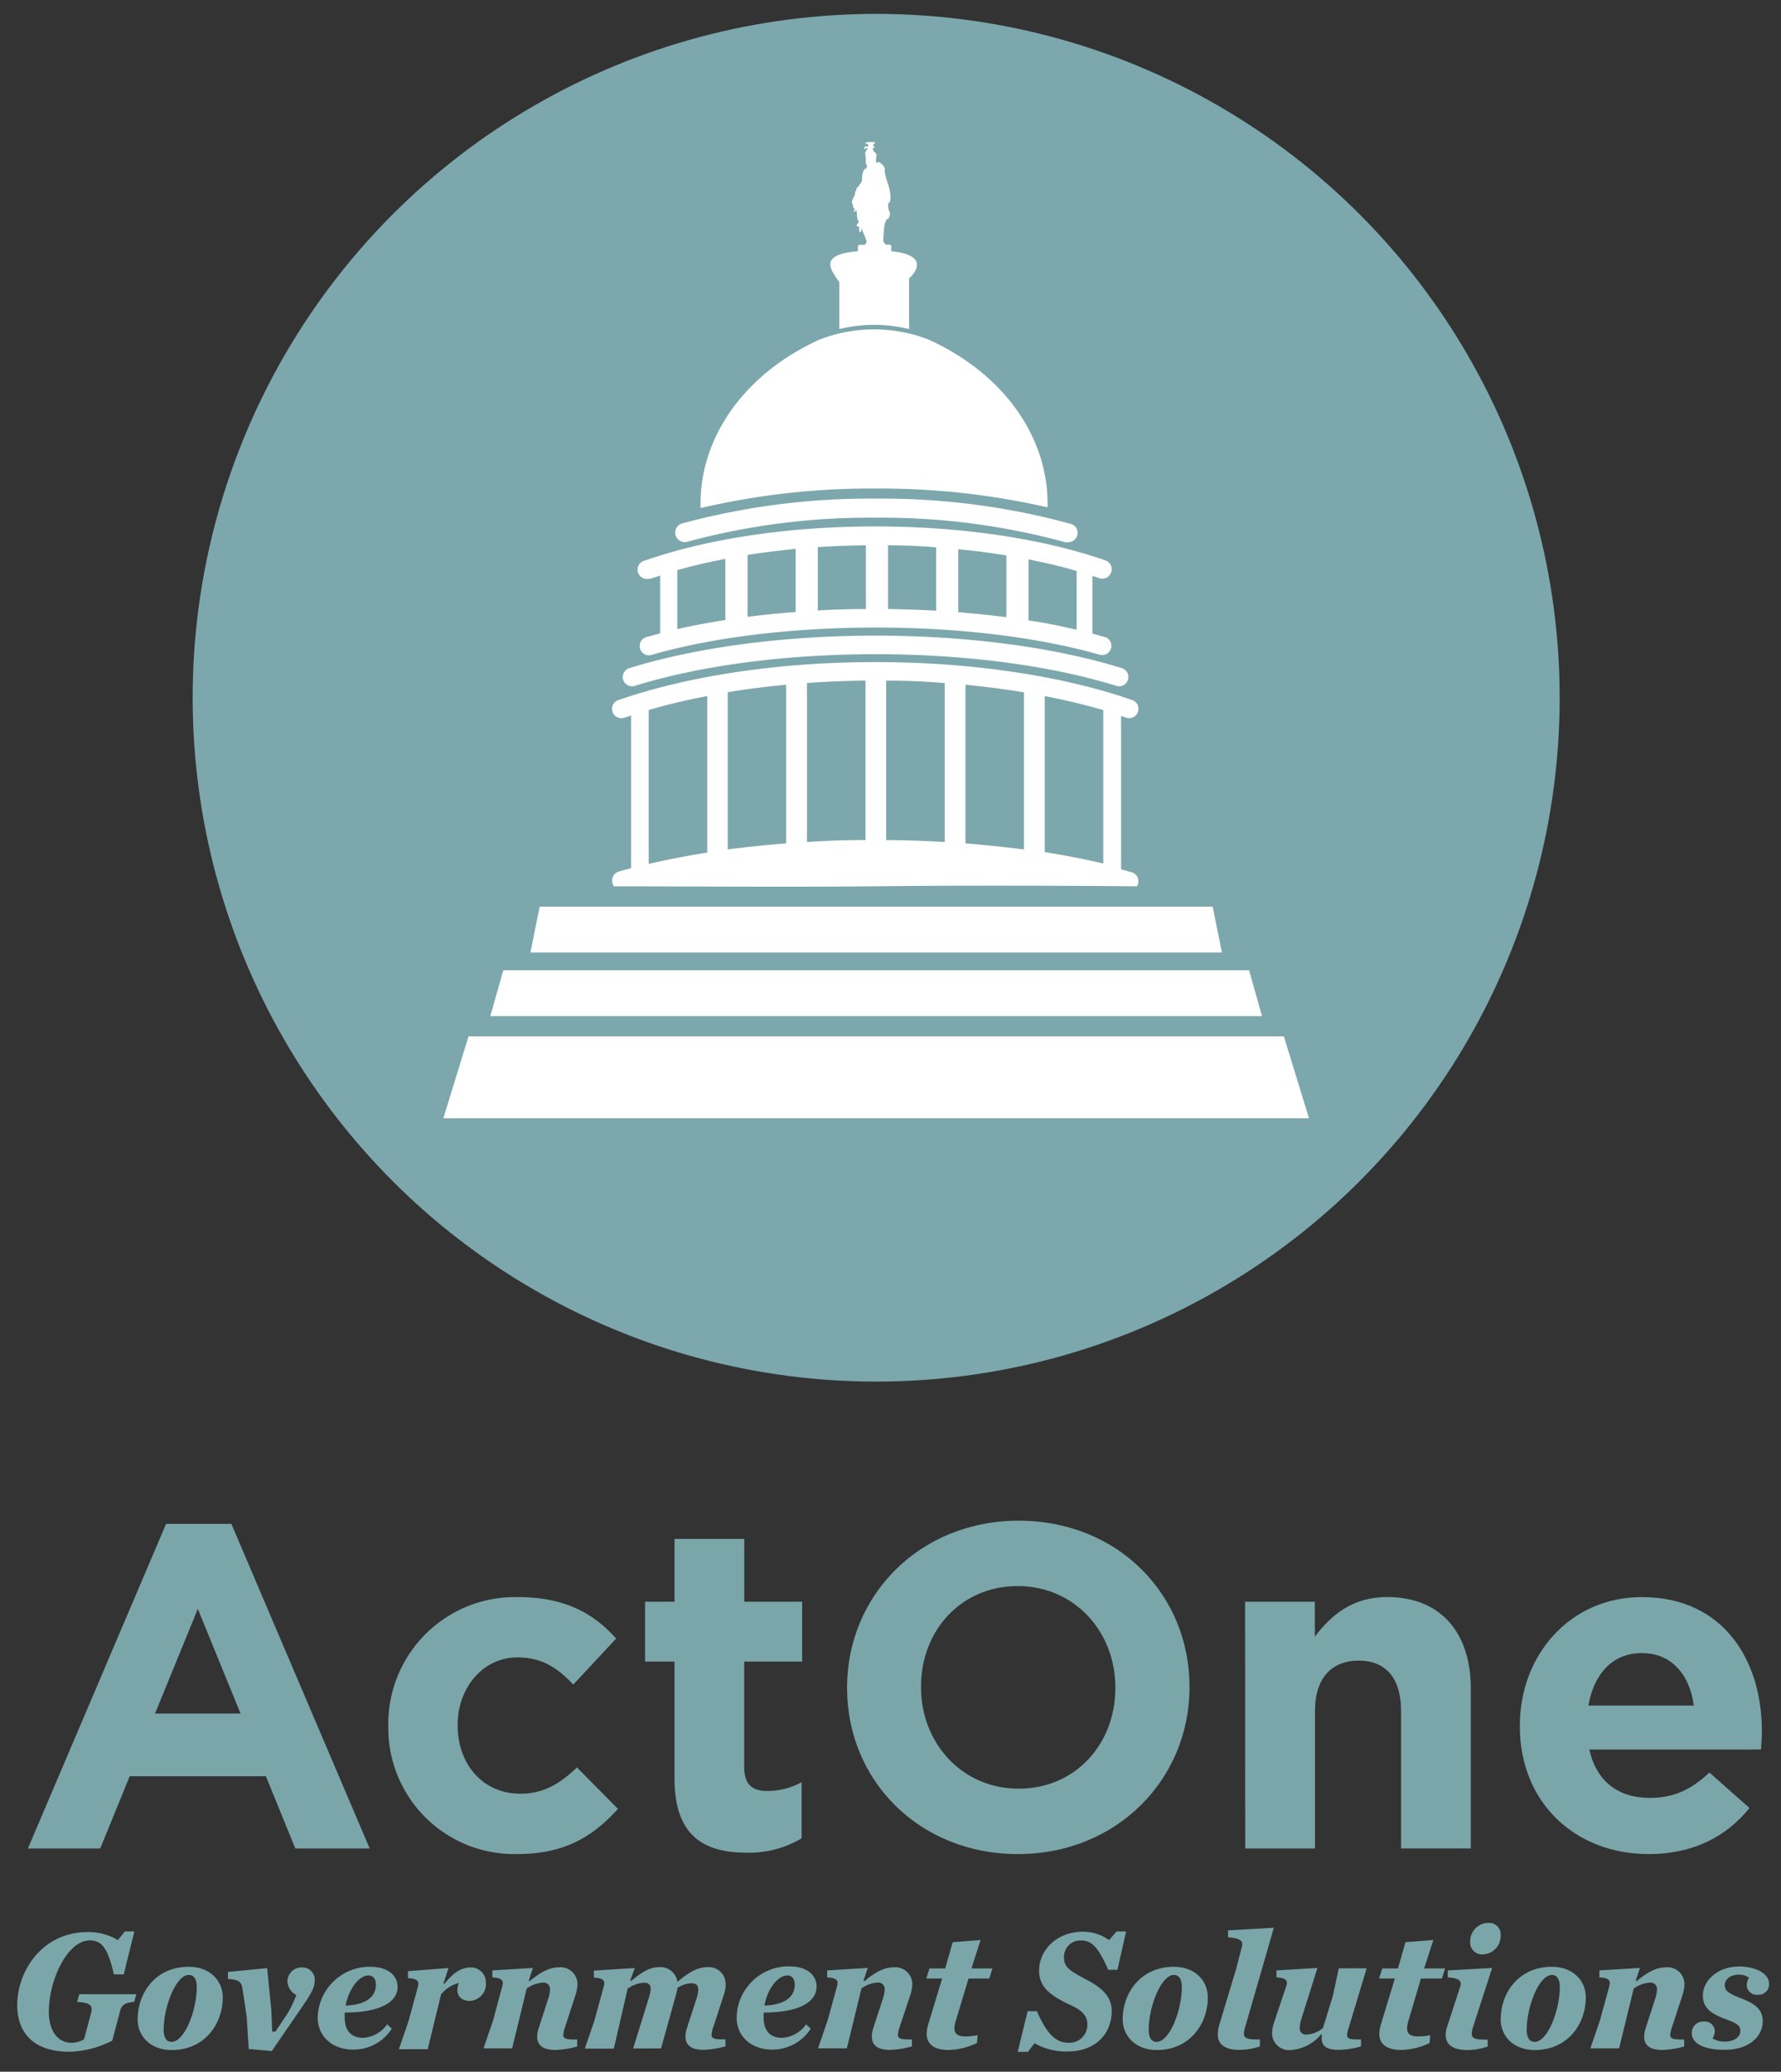
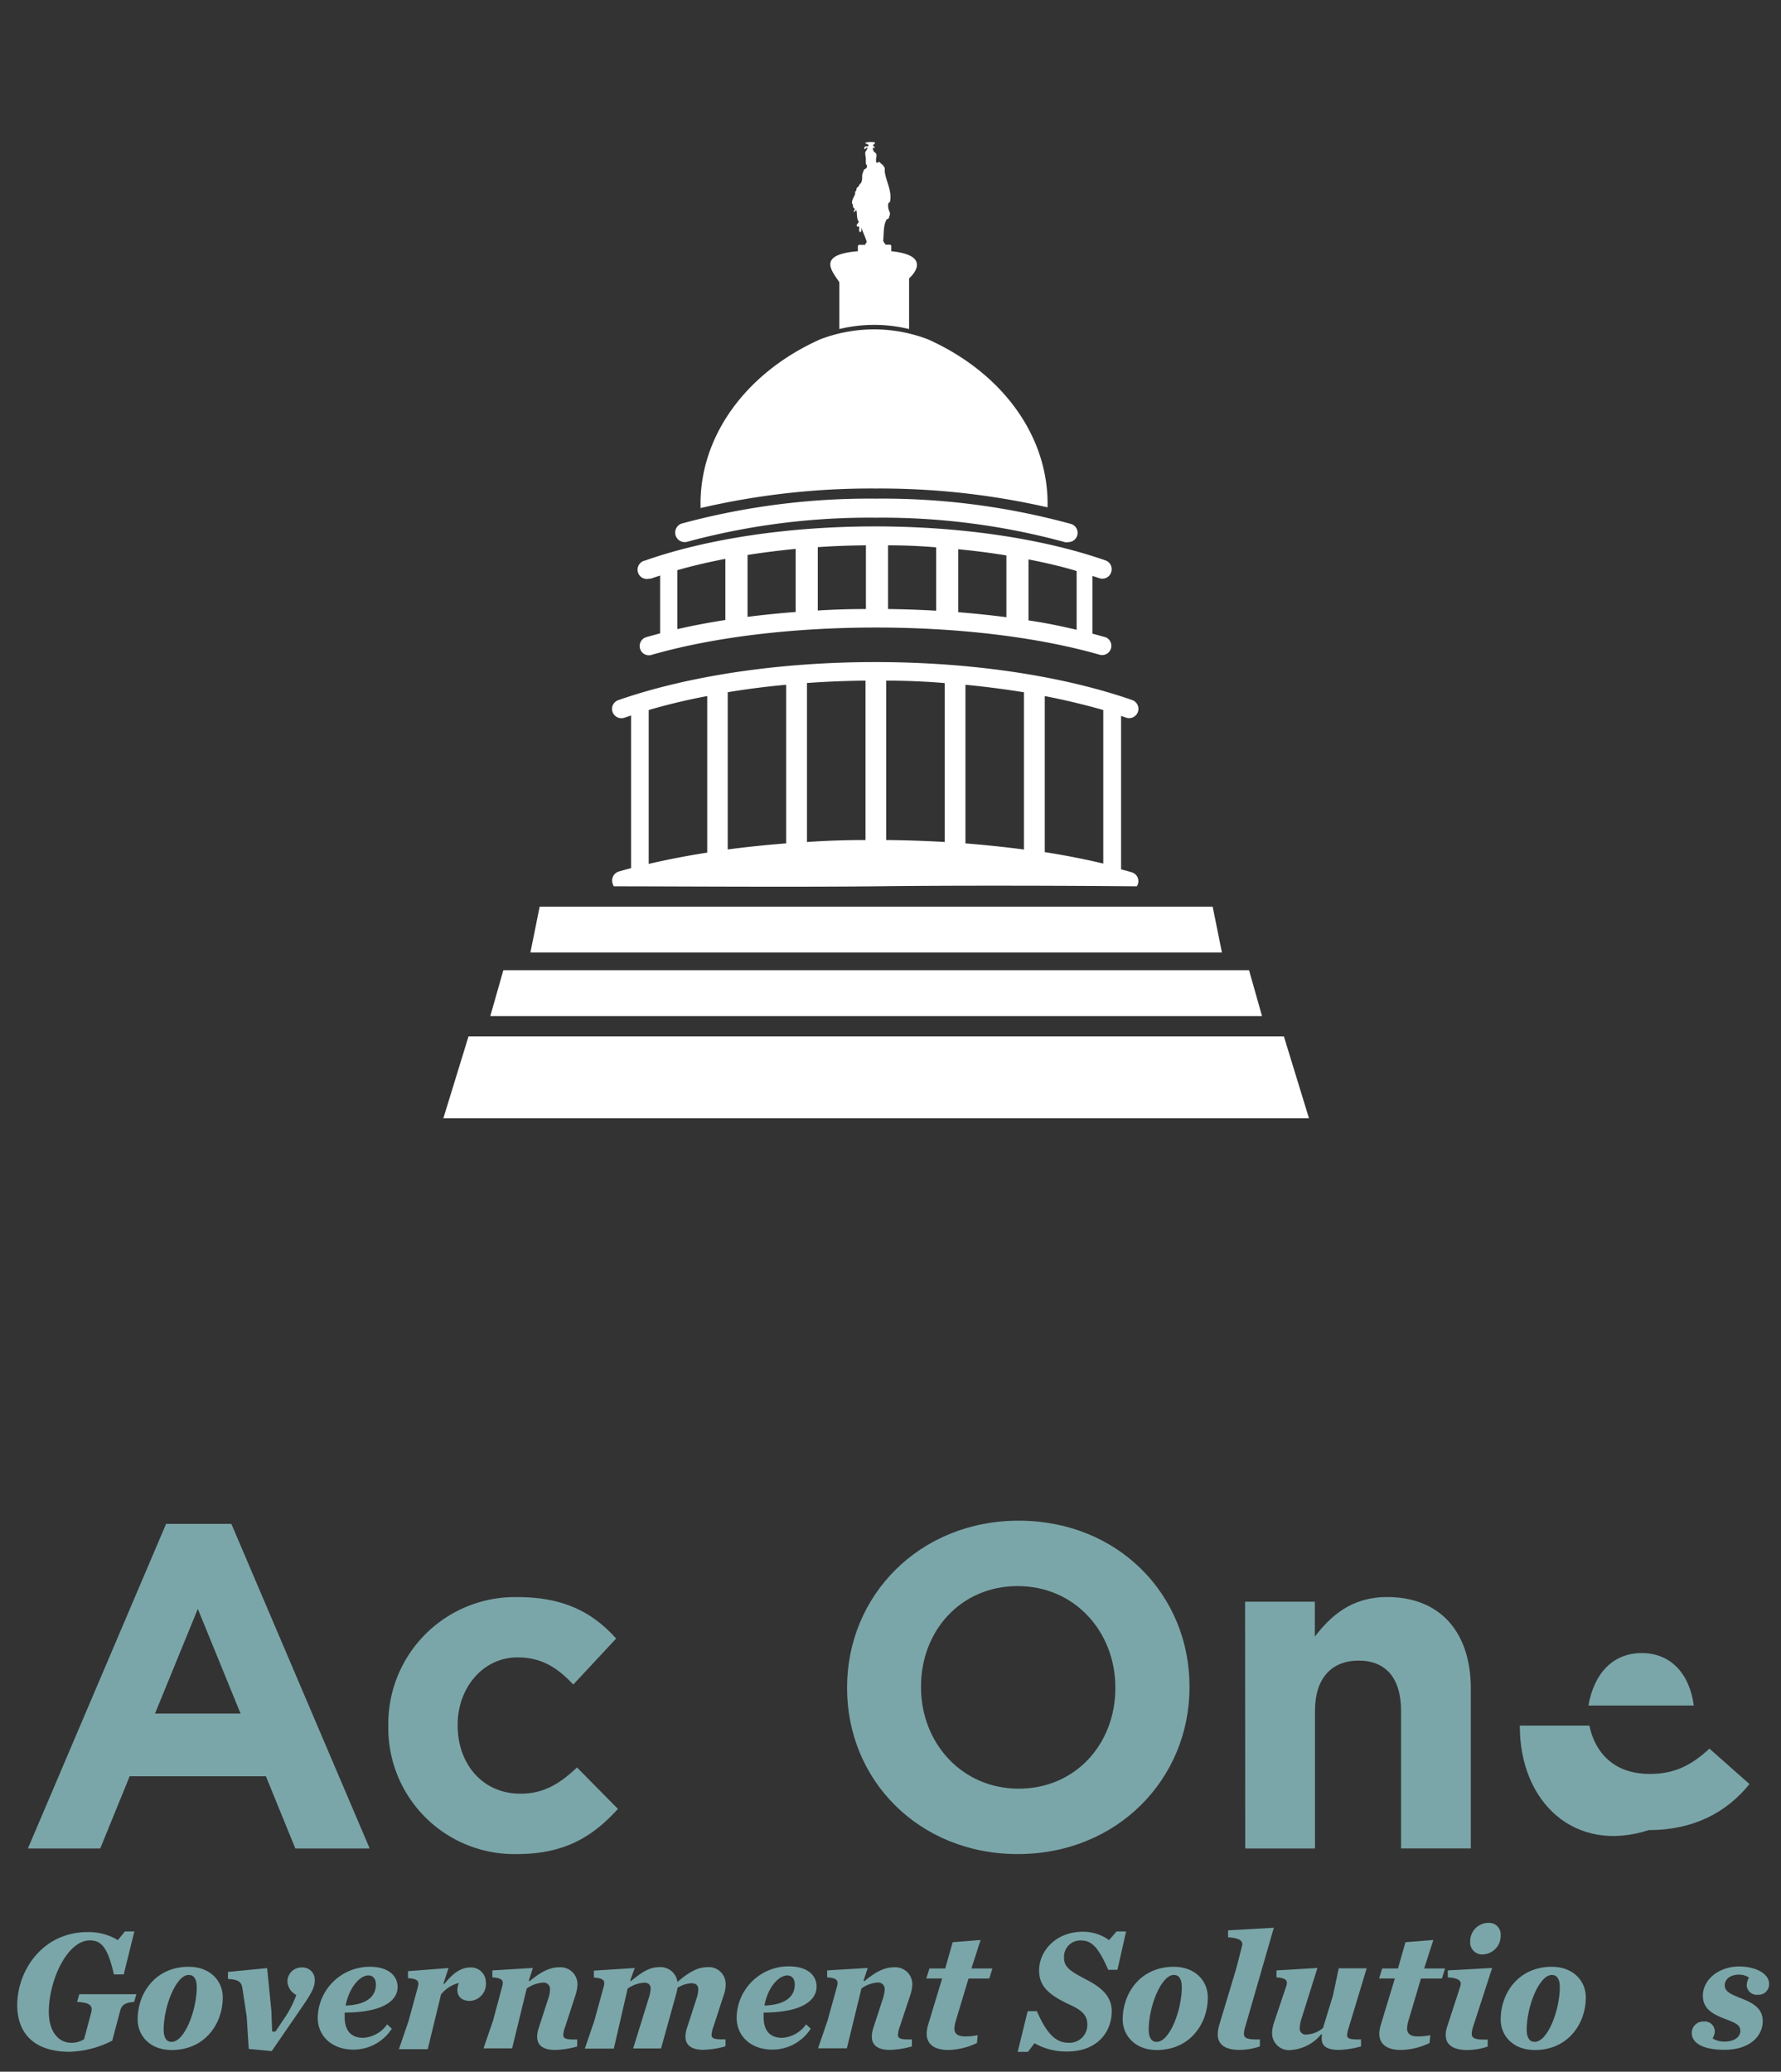
<svg xmlns="http://www.w3.org/2000/svg" id="Layer_1" data-name="Layer 1" viewBox="0 0 255.33 296.86">
  <rect x="0" y="0" width="255.33" height="296.86" fill="#333333" stroke="none" />
  <defs>
    <style>.cls-1{fill:#7ca7ad;}.cls-2{fill:#fff;}.cls-3{fill:#7ba6a9;}</style>
  </defs>
  <title>actone-govt-tall</title>
-   <circle class="cls-1" cx="125.61" cy="99.98" r="97.99" />
  <path class="cls-2" d="M125.52,70a107.94,107.94,0,0,1,24.66,2.7c.24-10-6.33-19.22-17.13-24.07a21.63,21.63,0,0,0-15.48,0c-10.84,4.86-17.42,14.17-17.13,24.17A107.58,107.58,0,0,1,125.52,70Z" />
  <path class="cls-2" d="M153.1,77.7a1.64,1.64,0,0,1-.37,0,99.78,99.78,0,0,0-27.21-3.52,100.1,100.1,0,0,0-27,3.45A1.33,1.33,0,1,1,97.8,75a103.06,103.06,0,0,1,27.72-3.55,102.47,102.47,0,0,1,28,3.62,1.33,1.33,0,0,1-.37,2.61Z" />
  <path class="cls-2" d="M158.41,91.29l-1.8-.5V82.52l1,.33A1.32,1.32,0,0,0,159.3,82a1.33,1.33,0,0,0-.82-1.7c-9-3.14-20.75-4.87-33-4.87s-24,1.73-33,4.89A1.33,1.33,0,0,0,93,82.94a1.39,1.39,0,0,0,.44-.07c.39-.14.8-.27,1.2-.4v8.28l-2,.55A1.33,1.33,0,0,0,93,93.9a1.22,1.22,0,0,0,.37-.05c8.79-2.54,20.23-3.93,32.2-3.93s23.37,1.39,32.16,3.92a1.33,1.33,0,0,0,.73-2.55Zm-4.06-1.05c-2.19-.51-4.5-1-6.9-1.34V80.16c2.41.47,4.72,1,6.9,1.66ZM117.24,78.4q3.41-.23,6.9-.26v9.13q-3.49,0-6.9.21Zm-3.17,9.29q-3.54.27-6.9.7V79.52c2.23-.35,4.54-.64,6.9-.87Zm13.24-9.55q3.49,0,6.9.29v9.08q-3.41-.2-6.9-.24Zm10.07.56c2.36.23,4.66.52,6.9.89v8.85q-3.36-.43-6.9-.72Zm-40.28,3c2.18-.62,4.49-1.16,6.89-1.62v8.76c-2.39.37-4.7.81-6.89,1.31Z" />
-   <path class="cls-2" d="M90.61,98.34a1.33,1.33,0,0,1-.39-2.6c9.67-3,22.21-4.66,35.3-4.66s25.59,1.65,35.25,4.64a1.33,1.33,0,1,1-.78,2.54c-9.42-2.91-21.66-4.52-34.47-4.52S100.43,95.35,91,98.28A1.39,1.39,0,0,1,90.61,98.34Z" />
  <path class="cls-2" d="M127.78,36v-.73a.21.21,0,0,0-.22-.21h-.65s.06-.08,0-.12-.12-.11-.16-.17-.08-.16-.12-.24,0-.07,0-.11a.4.4,0,0,1,0-.11c.1-1,0-2.15.52-2.9,0-.06.16,0,.22-.09a.63.63,0,0,0,.11-.28,1.09,1.09,0,0,0,.11-.43c0-.21-.15-.39-.19-.59a1.92,1.92,0,0,1-.06-.82c0-.13.22-.18.25-.31.35-1.44-.58-2.9-.76-4.37a1.72,1.72,0,0,0,0-.46c0-.07-.08-.11-.12-.17a1.69,1.69,0,0,0-.17-.29s-.11-.05-.16-.09-.22-.27-.37-.3-.22.18-.32.12-.1-.3-.1-.46a2.11,2.11,0,0,1,.05-.35,1.32,1.32,0,0,0,0-.44c-.09-.19-.32-.27-.42-.46a1.17,1.17,0,0,1-.09-.32c0-.06,0-.14,0-.17s.2.16.25.08-.13-.3-.24-.39-.08,0-.09,0,.18-.07.25-.14.16-.18.12-.27-.22,0-.33-.06l-.37,0a2,2,0,0,0-.49.06c-.06,0-.18,0-.19.08s.43.13.47.33a.15.15,0,0,1-.08.14c-.09.07-.22,0-.31,0s-.3.25-.22.38.36-.28.45-.15-.27.44-.31.7a3.91,3.91,0,0,0,.1.82,3.67,3.67,0,0,0,0,.74c0,.11.15.19.16.31a.49.49,0,0,1-.09.31c0,.06-.11.08-.17.13s-.13.06-.17.12a1.25,1.25,0,0,0-.11.29,1.71,1.71,0,0,0-.13.38c-.05.25,0,.51-.05.76a1.2,1.2,0,0,1-.12.42c0,.08-.13.13-.19.2l-.05.07a1.87,1.87,0,0,1-.17.31c-.06.08-.18.11-.23.2s0,.28-.11.4-.09.1-.11.16,0,.17,0,.26a4.92,4.92,0,0,1-.26.58,1.55,1.55,0,0,0-.2.77c0,.06.08.08.11.14s0,.38.13.53.12,0,.14.11,0,.17-.07.26-.08.18,0,.22.21-.29.33-.23c.12.37,0,1.23.33,1.59,0,.23-.36.4-.28.62s.19.05.27.11a.22.22,0,0,1,.09.12c0,.17-.09.36,0,.52s0,.13.09.14a.18.18,0,0,0,.19-.1,1.38,1.38,0,0,0,0-.57c.11.31.14.37.21.55.18.48.4.94.55,1.43a.46.46,0,0,1,0,.2c0,.07-.14.08-.16.16a.41.41,0,0,0,0,.16h-.86a.21.21,0,0,0-.22.21V36c-6,.48-3.65,2.89-2.66,4.45v6.7a21.21,21.21,0,0,1,10,0V39.89S134.13,36.64,127.78,36Z" />
  <path class="cls-2" d="M89.09,102.91a1.35,1.35,0,0,0,.44-.07l.94-.32V124.4c-.59.15-1.17.31-1.75.48a1.34,1.34,0,0,0-.91,1.65A1.41,1.41,0,0,0,88,127c8,0,25,.12,37.34,0,12.22-.15,29.22-.08,37.64,0a1.4,1.4,0,0,0,.17-.37,1.32,1.32,0,0,0-.91-1.64c-.5-.15-1-.29-1.52-.42V102.58l.72.25a1.33,1.33,0,0,0,.87-2.52c-10.1-3.51-23.17-5.44-36.82-5.44s-26.76,1.94-36.87,5.46a1.33,1.33,0,0,0,.44,2.58Zm60.69-3.17c2.94.57,5.75,1.25,8.39,2v22c-2.65-.63-5.46-1.18-8.39-1.64Zm-11.37-1.62q4.32.42,8.39,1.08v22.53c-2.71-.36-5.52-.65-8.39-.88Zm-11.36-.59q4.26,0,8.39.35v22.77c-2.75-.16-5.56-.25-8.39-.28Zm-11.36.34q4.13-.3,8.39-.34v22.84q-4.26,0-8.39.28Zm-11.36,1.32c2.7-.45,5.51-.81,8.38-1.07v22.73c-2.87.22-5.67.51-8.38.87ZM93,101.74c2.64-.77,5.45-1.45,8.39-2v22.43c-2.93.46-5.74,1-8.39,1.62Z" />
  <polygon class="cls-2" points="184.06 148.5 127.18 148.5 113.61 148.5 67.17 148.5 63.56 160.24 113.61 160.24 127.18 160.24 187.66 160.24 184.06 148.5" />
  <polygon class="cls-2" points="179.07 139.03 127.18 139.03 113.61 139.03 72.16 139.03 70.29 145.6 113.61 145.6 127.18 145.6 180.93 145.6 179.07 139.03" />
  <polygon class="cls-2" points="173.85 129.91 127.18 129.91 113.61 129.91 77.37 129.91 76.04 136.48 113.61 136.48 127.18 136.48 175.18 136.48 173.85 129.91" />
  <path class="cls-3" d="M17.74,282.91H16.33c-.82-3.58-1.67-4.87-3.41-4.87C9.66,278,7,283.73,7,288.26c0,2.81,1.34,4.45,3.23,4.45a3.42,3.42,0,0,0,1.82-.5l1-3.73c.28-1,0-1.54-2-1.62l.32-1.11h8.18l-.32,1.11c-1.22.08-1.77.38-2,1.25l-1.14,4.3A14.43,14.43,0,0,1,10,294c-5.59,0-7.53-3.13-7.53-6.66,0-5,3.65-10.49,10.09-10.49A8.11,8.11,0,0,1,16.9,278l1-1.24h1.36Z" />
  <path class="cls-3" d="M31.94,286.22c0,3.7-2.51,7.53-7.34,7.53-3.05,0-4.87-2-4.87-4.4,0-3.7,2.51-7.53,7.33-7.53C30.12,281.82,31.94,283.83,31.94,286.22Zm-3.73-1.49c0-1.17-.42-1.74-1.15-1.74-1.84,0-3.6,4.55-3.6,7.85,0,1.17.42,1.74,1.14,1.74C26.49,292.58,28.21,288,28.21,284.73Z" />
  <path class="cls-3" d="M35.66,293.6,35.37,289l-.6-4c-.15-1-.47-1.32-2.09-1.44v-1l5.62-.55.6,6.09.12,3h.47l1.2-1.79a14.48,14.48,0,0,0,1.79-3.45,2.3,2.3,0,0,1-1.27-1.94,2,2,0,0,1,2-2,1.76,1.76,0,0,1,1.91,1.91c0,1.1-.74,2.19-2.16,4.25l-4,5.82Z" />
  <path class="cls-3" d="M49.41,288.38c0,.2,0,.42,0,.62,0,1.94.89,3,2.66,3a4.51,4.51,0,0,0,3.43-1.93l.67.62a6.52,6.52,0,0,1-5.5,3c-3,0-5.12-1.86-5.12-4.6A7.45,7.45,0,0,1,53,281.82c2.76,0,4,1.34,4,2.91C57,286.86,54.51,288.38,49.41,288.38Zm.13-1c3.33-.12,4.35-1.54,4.35-3,0-.92-.48-1.32-1.1-1.32C51.43,283.11,50,285,49.54,287.41Z" />
  <path class="cls-3" d="M69.65,284a2.42,2.42,0,0,1-2.29,2.71c-1.09,0-1.79-.58-1.79-1.57a2.78,2.78,0,0,1,.22-1,4.74,4.74,0,0,0-2.56,1.64l-1.91,7.85H57.19l1.37-4,1.34-4.89c.2-.75.13-1.2-1.41-1.29v-1L64.3,282l-.72,2.21.1.1c1.09-1.37,2.24-2.39,3.78-2.39A2.11,2.11,0,0,1,69.65,284Z" />
  <path class="cls-3" d="M72,284.63c.2-.75.13-1.2-1.41-1.29v-1l5.81-.35-.59,1.81.1.1c1.49-1.24,2.81-2,4.2-2a2.43,2.43,0,0,1,2.68,2.46,5.32,5.32,0,0,1-.25,1.4l-1.51,4.64a4.09,4.09,0,0,0-.28,1.17c0,.57.43.7,2,.67v1a13.07,13.07,0,0,1-3.15.5c-1.67,0-2.59-.62-2.59-1.89a4,4,0,0,1,.25-1.34l1.34-4.13a4.48,4.48,0,0,0,.25-1.29.91.91,0,0,0-1-1,4.46,4.46,0,0,0-2.34.85l-2.09,8.57H69.32l1.37-4Z" />
  <path class="cls-3" d="M90.35,283.78l.1.1c1.5-1.24,2.64-2,4-2A2.45,2.45,0,0,1,97.12,284c1.59-1.37,2.88-2.12,4.25-2.12a2.41,2.41,0,0,1,2.66,2.49,3.93,3.93,0,0,1-.23,1.37l-1.51,4.64a4.09,4.09,0,0,0-.28,1.17c0,.57.43.7,2,.67v1a13.07,13.07,0,0,1-3.16.5c-1.66,0-2.58-.62-2.58-1.89a4,4,0,0,1,.25-1.34l1.34-4.13a4.77,4.77,0,0,0,.25-1.27c0-.64-.35-.91-1-.91a4,4,0,0,0-2,.67c0,.27-.1.57-.17.87l-2.17,7.8h-4l2.26-7.28a5,5,0,0,0,.25-1.29c0-.55-.32-.85-.94-.85a4.6,4.6,0,0,0-2.36.85L88,293.55H83.84l1.37-4,1.34-4.89c.2-.75.13-1.2-1.41-1.29v-1L91,282Z" />
  <path class="cls-3" d="M109.47,288.38c0,.2,0,.42,0,.62,0,1.94.89,3,2.66,3a4.51,4.51,0,0,0,3.43-1.93l.67.62a6.52,6.52,0,0,1-5.5,3c-3,0-5.12-1.86-5.12-4.6a7.45,7.45,0,0,1,7.46-7.33c2.76,0,4,1.34,4,2.91C117.05,286.86,114.57,288.38,109.47,288.38Zm.12-1c3.34-.12,4.35-1.54,4.35-3,0-.92-.47-1.32-1.09-1.32C111.48,283.11,110,285,109.59,287.41Z" />
  <path class="cls-3" d="M120,284.63c.2-.75.12-1.2-1.42-1.29v-1l5.82-.35-.6,1.81.1.1c1.49-1.24,2.81-2,4.2-2a2.43,2.43,0,0,1,2.69,2.46,5.32,5.32,0,0,1-.25,1.4L129,290.39a4.36,4.36,0,0,0-.27,1.17c0,.57.42.7,2,.67v1a13.07,13.07,0,0,1-3.16.5c-1.66,0-2.58-.62-2.58-1.89a4.23,4.23,0,0,1,.24-1.34l1.35-4.13a4.86,4.86,0,0,0,.25-1.29.92.92,0,0,0-1-1,4.43,4.43,0,0,0-2.33.85l-2.09,8.57h-4.13l1.37-4Z" />
  <path class="cls-3" d="M138.85,283.51,137,289.65a4.57,4.57,0,0,0-.18,1c0,.87.63,1.15,1.57,1.15a8.55,8.55,0,0,0,1.77-.18l-.1,1.12a9.87,9.87,0,0,1-4.11,1c-2.13,0-3.1-.92-3.1-2.34a5.27,5.27,0,0,1,.22-1.31l2-6.59h-2.27l.45-1.44h2.26l1.07-3.76,4-.32-1.31,4.08h3l-.44,1.44Z" />
  <path class="cls-3" d="M147.33,288.18h1.32c1.49,3.43,2.83,4.53,4.55,4.53a2.55,2.55,0,0,0,2.68-2.64c0-1.24-.69-2-2.61-2.86-3-1.41-4.3-2.66-4.3-4.87,0-2.73,2.34-5.54,6.29-5.54A6.37,6.37,0,0,1,159,278l1.07-1.24h1.37l-1.24,5.49h-1.32c-1.39-3.16-2.34-4.2-3.88-4.2a2.34,2.34,0,0,0-2.46,2.44c0,1.49,1,2,3.41,3.28,2.21,1.17,3.43,2.46,3.43,4.42,0,3-2.09,5.77-6.39,5.77a9.06,9.06,0,0,1-4.68-1.19l-.94,1.24h-1.47Z" />
  <path class="cls-3" d="M173.16,286.22c0,3.7-2.51,7.53-7.34,7.53-3,0-4.87-2-4.87-4.4,0-3.7,2.51-7.53,7.34-7.53C171.34,281.82,173.16,283.83,173.16,286.22Zm-3.73-1.49c0-1.17-.42-1.74-1.14-1.74-1.84,0-3.61,4.55-3.61,7.85,0,1.17.42,1.74,1.14,1.74C167.71,292.58,169.43,288,169.43,284.73Z" />
  <path class="cls-3" d="M178.53,290.39a3.7,3.7,0,0,0-.2,1c0,.74.62.87,2.29.84v1a9.35,9.35,0,0,1-2.91.5c-2.12,0-3.13-.8-3.13-2.24a5.2,5.2,0,0,1,.24-1.41l2.39-7.93.85-3.29c.22-.84-.5-1.16-2-1.26v-1l6.56-.37Z" />
  <path class="cls-3" d="M184.39,284.63c.25-.72.15-1.2-1.39-1.29v-1l5.87-.35-2.29,7.28a5,5,0,0,0-.25,1.32.86.86,0,0,0,1,.94,3.89,3.89,0,0,0,2.34-.94l1.42-4.62.84-3.93h4l-2.53,8.37a5.77,5.77,0,0,0-.28,1.17c0,.6.5.67,2,.65v1a13.07,13.07,0,0,1-3.16.5c-1.81,0-2.48-.58-2.48-1.65a3.49,3.49,0,0,1,.05-.52l-.1-.1a6.17,6.17,0,0,1-4.38,2.29,2.42,2.42,0,0,1-2.68-2.46,5.25,5.25,0,0,1,.25-1.39Z" />
  <path class="cls-3" d="M203.71,283.51l-1.82,6.14a4.43,4.43,0,0,0-.17,1c0,.87.62,1.15,1.57,1.15a8.53,8.53,0,0,0,1.76-.18l-.1,1.12a9.86,9.86,0,0,1-4.1,1c-2.14,0-3.11-.92-3.11-2.34a5.37,5.37,0,0,1,.23-1.31l2-6.59h-2.26l.45-1.44h2.26l1.07-3.76,4-.32-1.32,4.08h3l-.45,1.44Z" />
  <path class="cls-3" d="M213.28,293.25a9.3,9.3,0,0,1-2.91.5c-2.14,0-3.11-.82-3.11-2.16a4,4,0,0,1,.23-1.25l1.86-5.71c.25-.72-.12-1.2-1.79-1.29v-1l6.36-.35-2.73,8.42a3.59,3.59,0,0,0-.2,1c0,.74.65.87,2.29.84Zm.15-17.72a1.65,1.65,0,0,1,1.71,1.79,2.65,2.65,0,0,1-2.61,2.73,1.71,1.71,0,0,1-1.76-1.84A2.63,2.63,0,0,1,213.43,275.53Z" />
  <path class="cls-3" d="M227.35,286.22c0,3.7-2.51,7.53-7.33,7.53-3.06,0-4.88-2-4.88-4.4,0-3.7,2.51-7.53,7.34-7.53C225.53,281.82,227.35,283.83,227.35,286.22Zm-3.73-1.49c0-1.17-.42-1.74-1.14-1.74-1.84,0-3.61,4.55-3.61,7.85,0,1.17.42,1.74,1.15,1.74C221.9,292.58,223.62,288,223.62,284.73Z" />
-   <path class="cls-3" d="M230.71,284.63c.19-.75.12-1.2-1.42-1.29v-1l5.81-.35-.59,1.81.1.1c1.49-1.24,2.81-2,4.2-2a2.43,2.43,0,0,1,2.68,2.46,5.32,5.32,0,0,1-.25,1.4l-1.51,4.64a4.09,4.09,0,0,0-.28,1.17c0,.57.43.7,2,.67v1a13,13,0,0,1-3.15.5c-1.67,0-2.59-.62-2.59-1.89a4.27,4.27,0,0,1,.25-1.34l1.34-4.13a4.48,4.48,0,0,0,.25-1.29.91.91,0,0,0-1-1,4.46,4.46,0,0,0-2.34.85l-2.09,8.57H228l1.37-4Z" />
  <path class="cls-3" d="M242.54,291.31a1.62,1.62,0,0,1,1.71-1.64,1.43,1.43,0,0,1,1.59,1.42,2.09,2.09,0,0,1-.32,1,3.29,3.29,0,0,0,1.76.45c1.35,0,2.22-.67,2.22-1.51s-.55-1.12-2.19-1.74c-2-.75-3.18-1.57-3.18-3.34,0-2.23,2.21-4.17,5.22-4.17,2.31,0,4.27,1,4.27,2.48a1.5,1.5,0,0,1-1.61,1.57,1.44,1.44,0,0,1-1.59-1.27,2.22,2.22,0,0,1,.32-1.19,2.49,2.49,0,0,0-1.47-.42c-1.21,0-2,.67-2,1.49s.5,1.19,2.44,1.94,3,1.61,3,3.23c0,2.16-1.88,4.1-5.44,4.1C244.7,293.75,242.54,293,242.54,291.31Z" />
  <path class="cls-3" d="M23.81,218.36h9.36L53,264.87H42.34l-4.22-10.35H18.59l-4.22,10.35H4Zm10.68,27.18-6.13-15-6.14,15Z" />
  <path class="cls-3" d="M55.67,247.39v-.13a18.16,18.16,0,0,1,18.54-18.41c6.66,0,10.82,2.24,14.12,5.94l-6.14,6.59c-2.24-2.37-4.49-3.89-8-3.89-5,0-8.58,4.42-8.58,9.64v.13c0,5.41,3.5,9.76,9,9.76,3.36,0,5.67-1.45,8.11-3.76l5.87,5.94c-3.43,3.76-7.39,6.47-14.44,6.47A18.06,18.06,0,0,1,55.67,247.39Z" />
-   <path class="cls-3" d="M96.7,254.84V238.09H92.48v-8.58H96.7v-9h10v9H115v8.58h-8.31V253.2c0,2.31,1,3.43,3.23,3.43a10.22,10.22,0,0,0,5-1.26v8.05a14.72,14.72,0,0,1-7.92,2.05C100.86,265.47,96.7,263,96.7,254.84Z" />
  <path class="cls-3" d="M121.44,241.91v-.13c0-13.13,10.36-23.88,24.61-23.88s24.48,10.62,24.48,23.75v.13c0,13.13-10.36,23.89-24.61,23.89S121.44,255,121.44,241.91Zm38.46,0v-.13c0-7.92-5.8-14.51-14-14.51s-13.86,6.46-13.86,14.38v.13c0,7.92,5.81,14.52,14,14.52S159.9,249.83,159.9,241.91Z" />
  <path class="cls-3" d="M178.5,229.51h10v5c2.31-3,5.28-5.67,10.36-5.67,7.59,0,12,5,12,13.13v22.89h-10V245.15c0-4.75-2.24-7.2-6.07-7.2s-6.27,2.45-6.27,7.2v19.72h-10Z" />
-   <path class="cls-3" d="M217.89,247.39v-.13c0-10.1,7.19-18.41,17.48-18.41,11.81,0,17.22,9.17,17.22,19.2,0,.79-.06,1.71-.13,2.64H227.85c1,4.55,4.16,6.93,8.64,6.93,3.37,0,5.81-1.06,8.58-3.63l5.74,5.08c-3.3,4.09-8.05,6.6-14.45,6.6C225.74,265.67,217.89,258.21,217.89,247.39Zm24.94-3c-.6-4.49-3.24-7.52-7.46-7.52s-6.86,3-7.65,7.52Z" />
+   <path class="cls-3" d="M217.89,247.39v-.13H227.85c1,4.55,4.16,6.93,8.64,6.93,3.37,0,5.81-1.06,8.58-3.63l5.74,5.08c-3.3,4.09-8.05,6.6-14.45,6.6C225.74,265.67,217.89,258.21,217.89,247.39Zm24.94-3c-.6-4.49-3.24-7.52-7.46-7.52s-6.86,3-7.65,7.52Z" />
</svg>